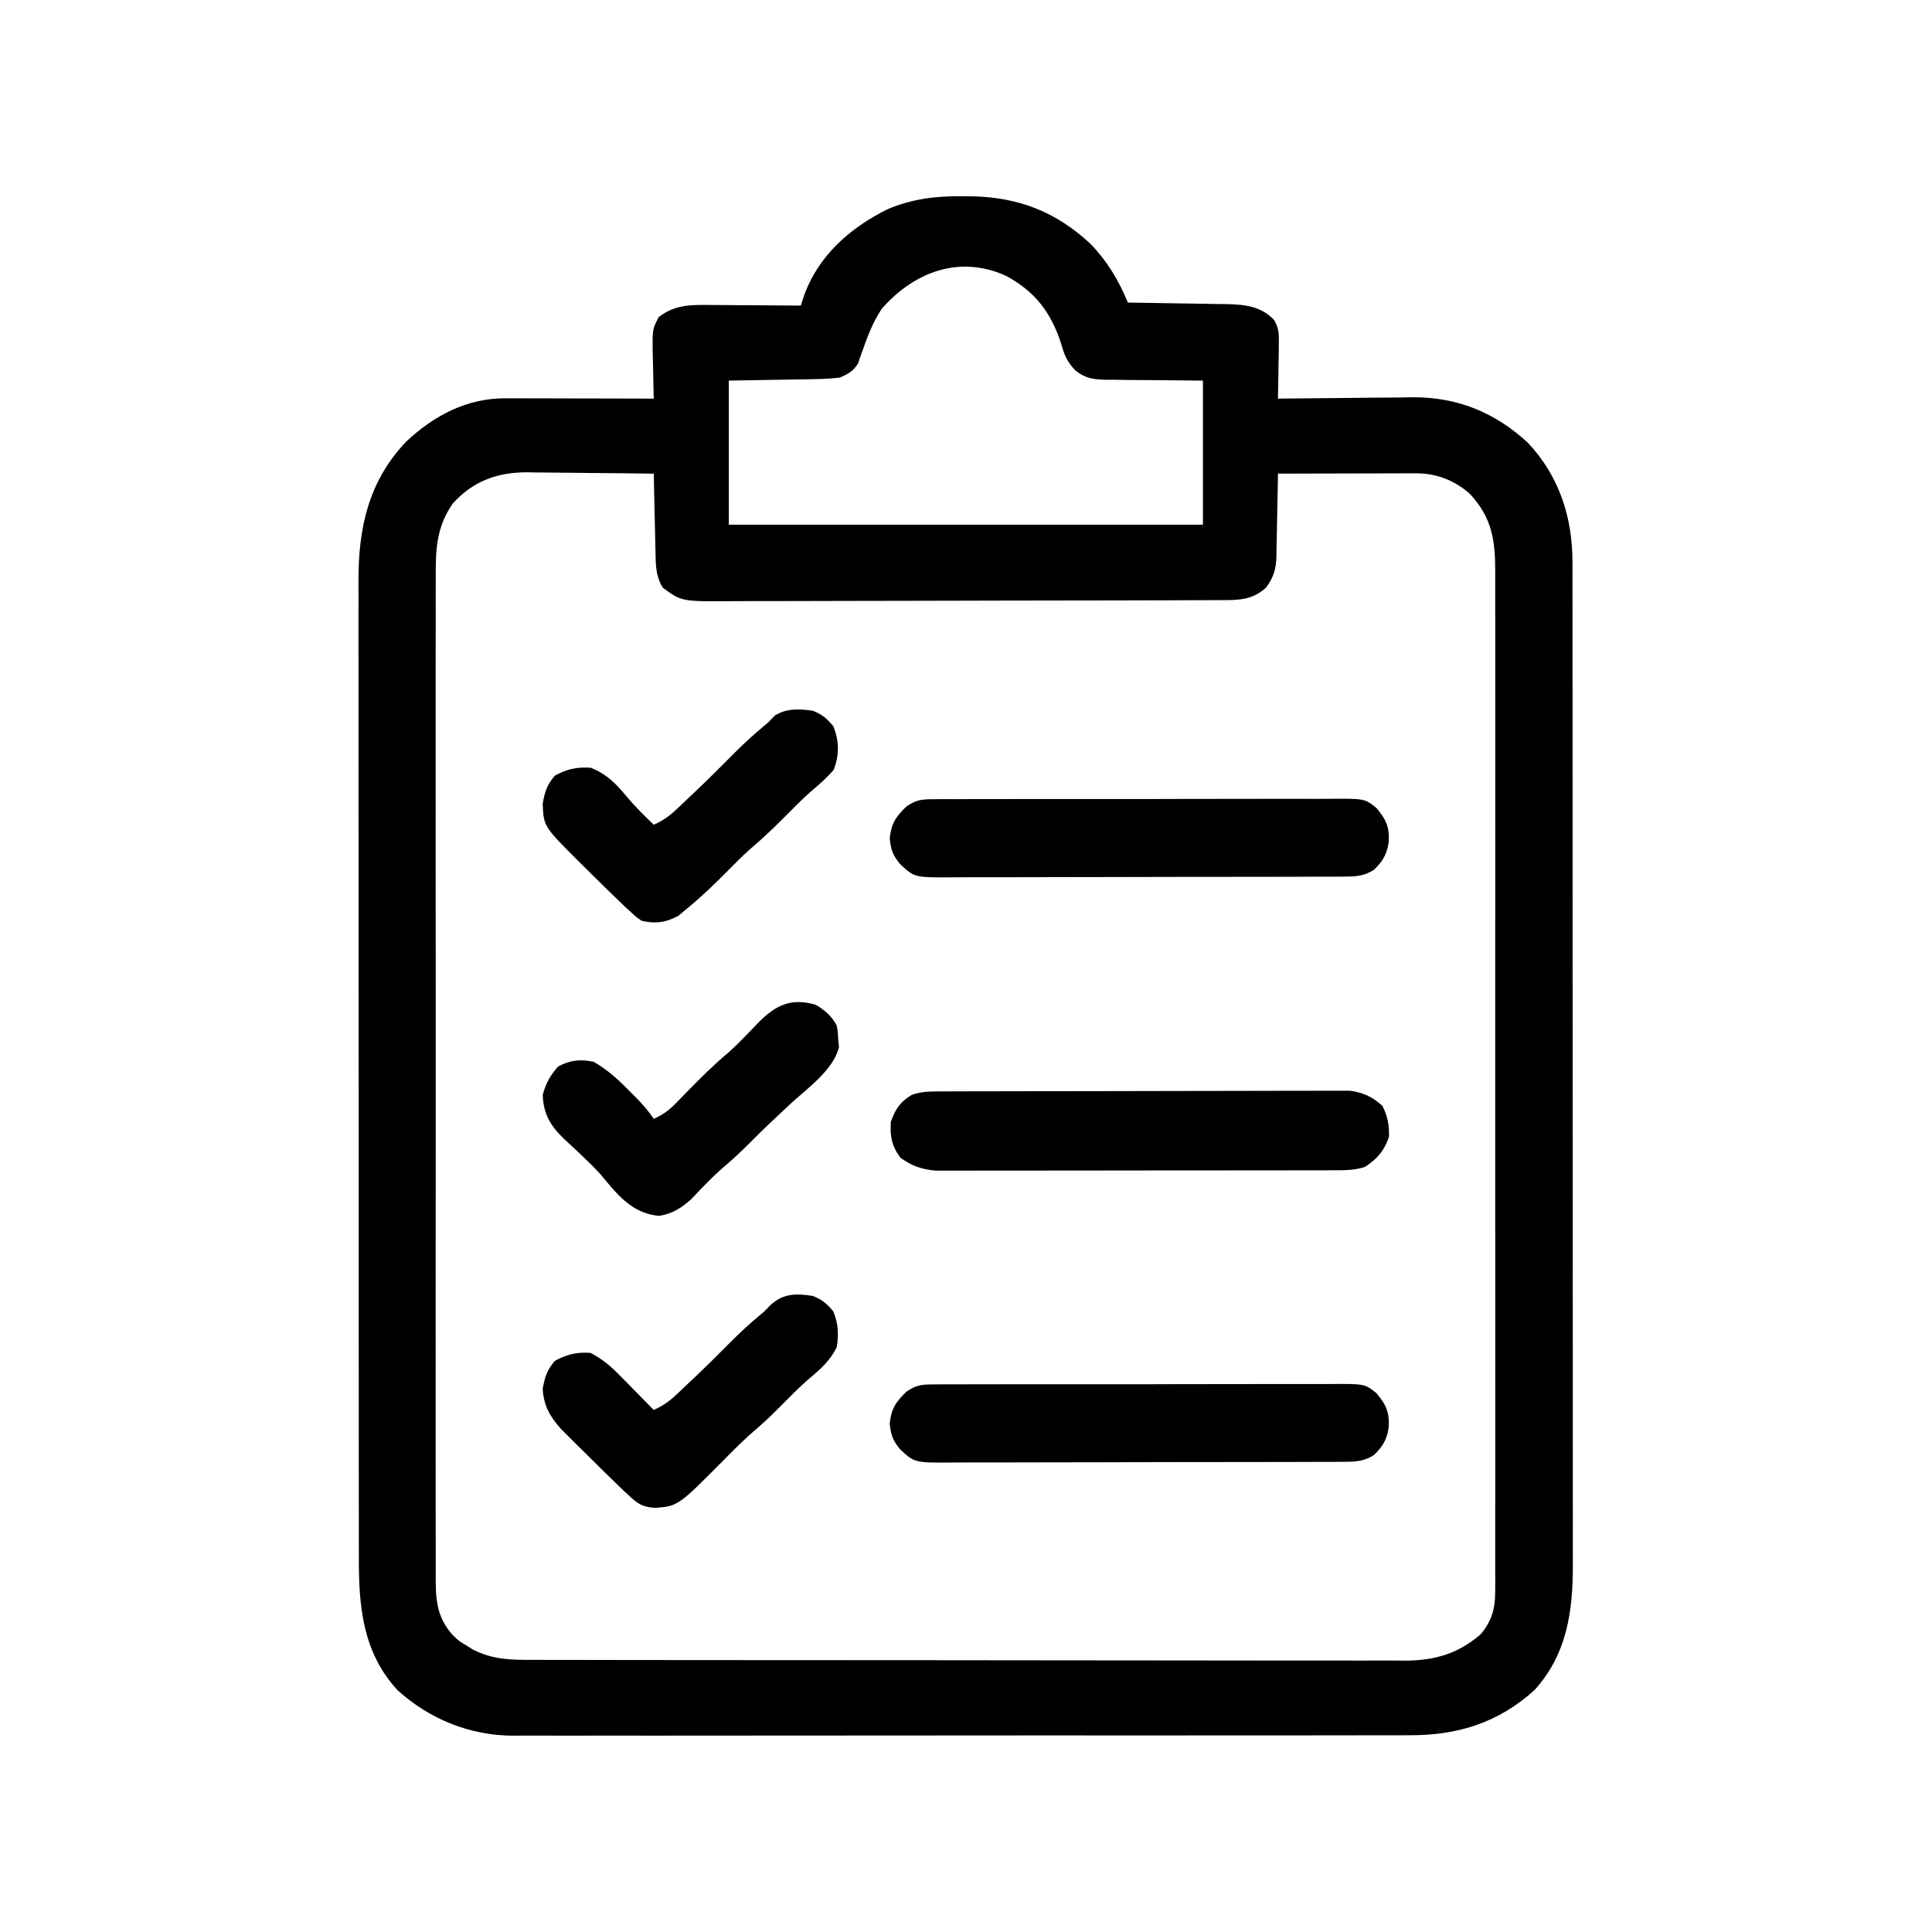
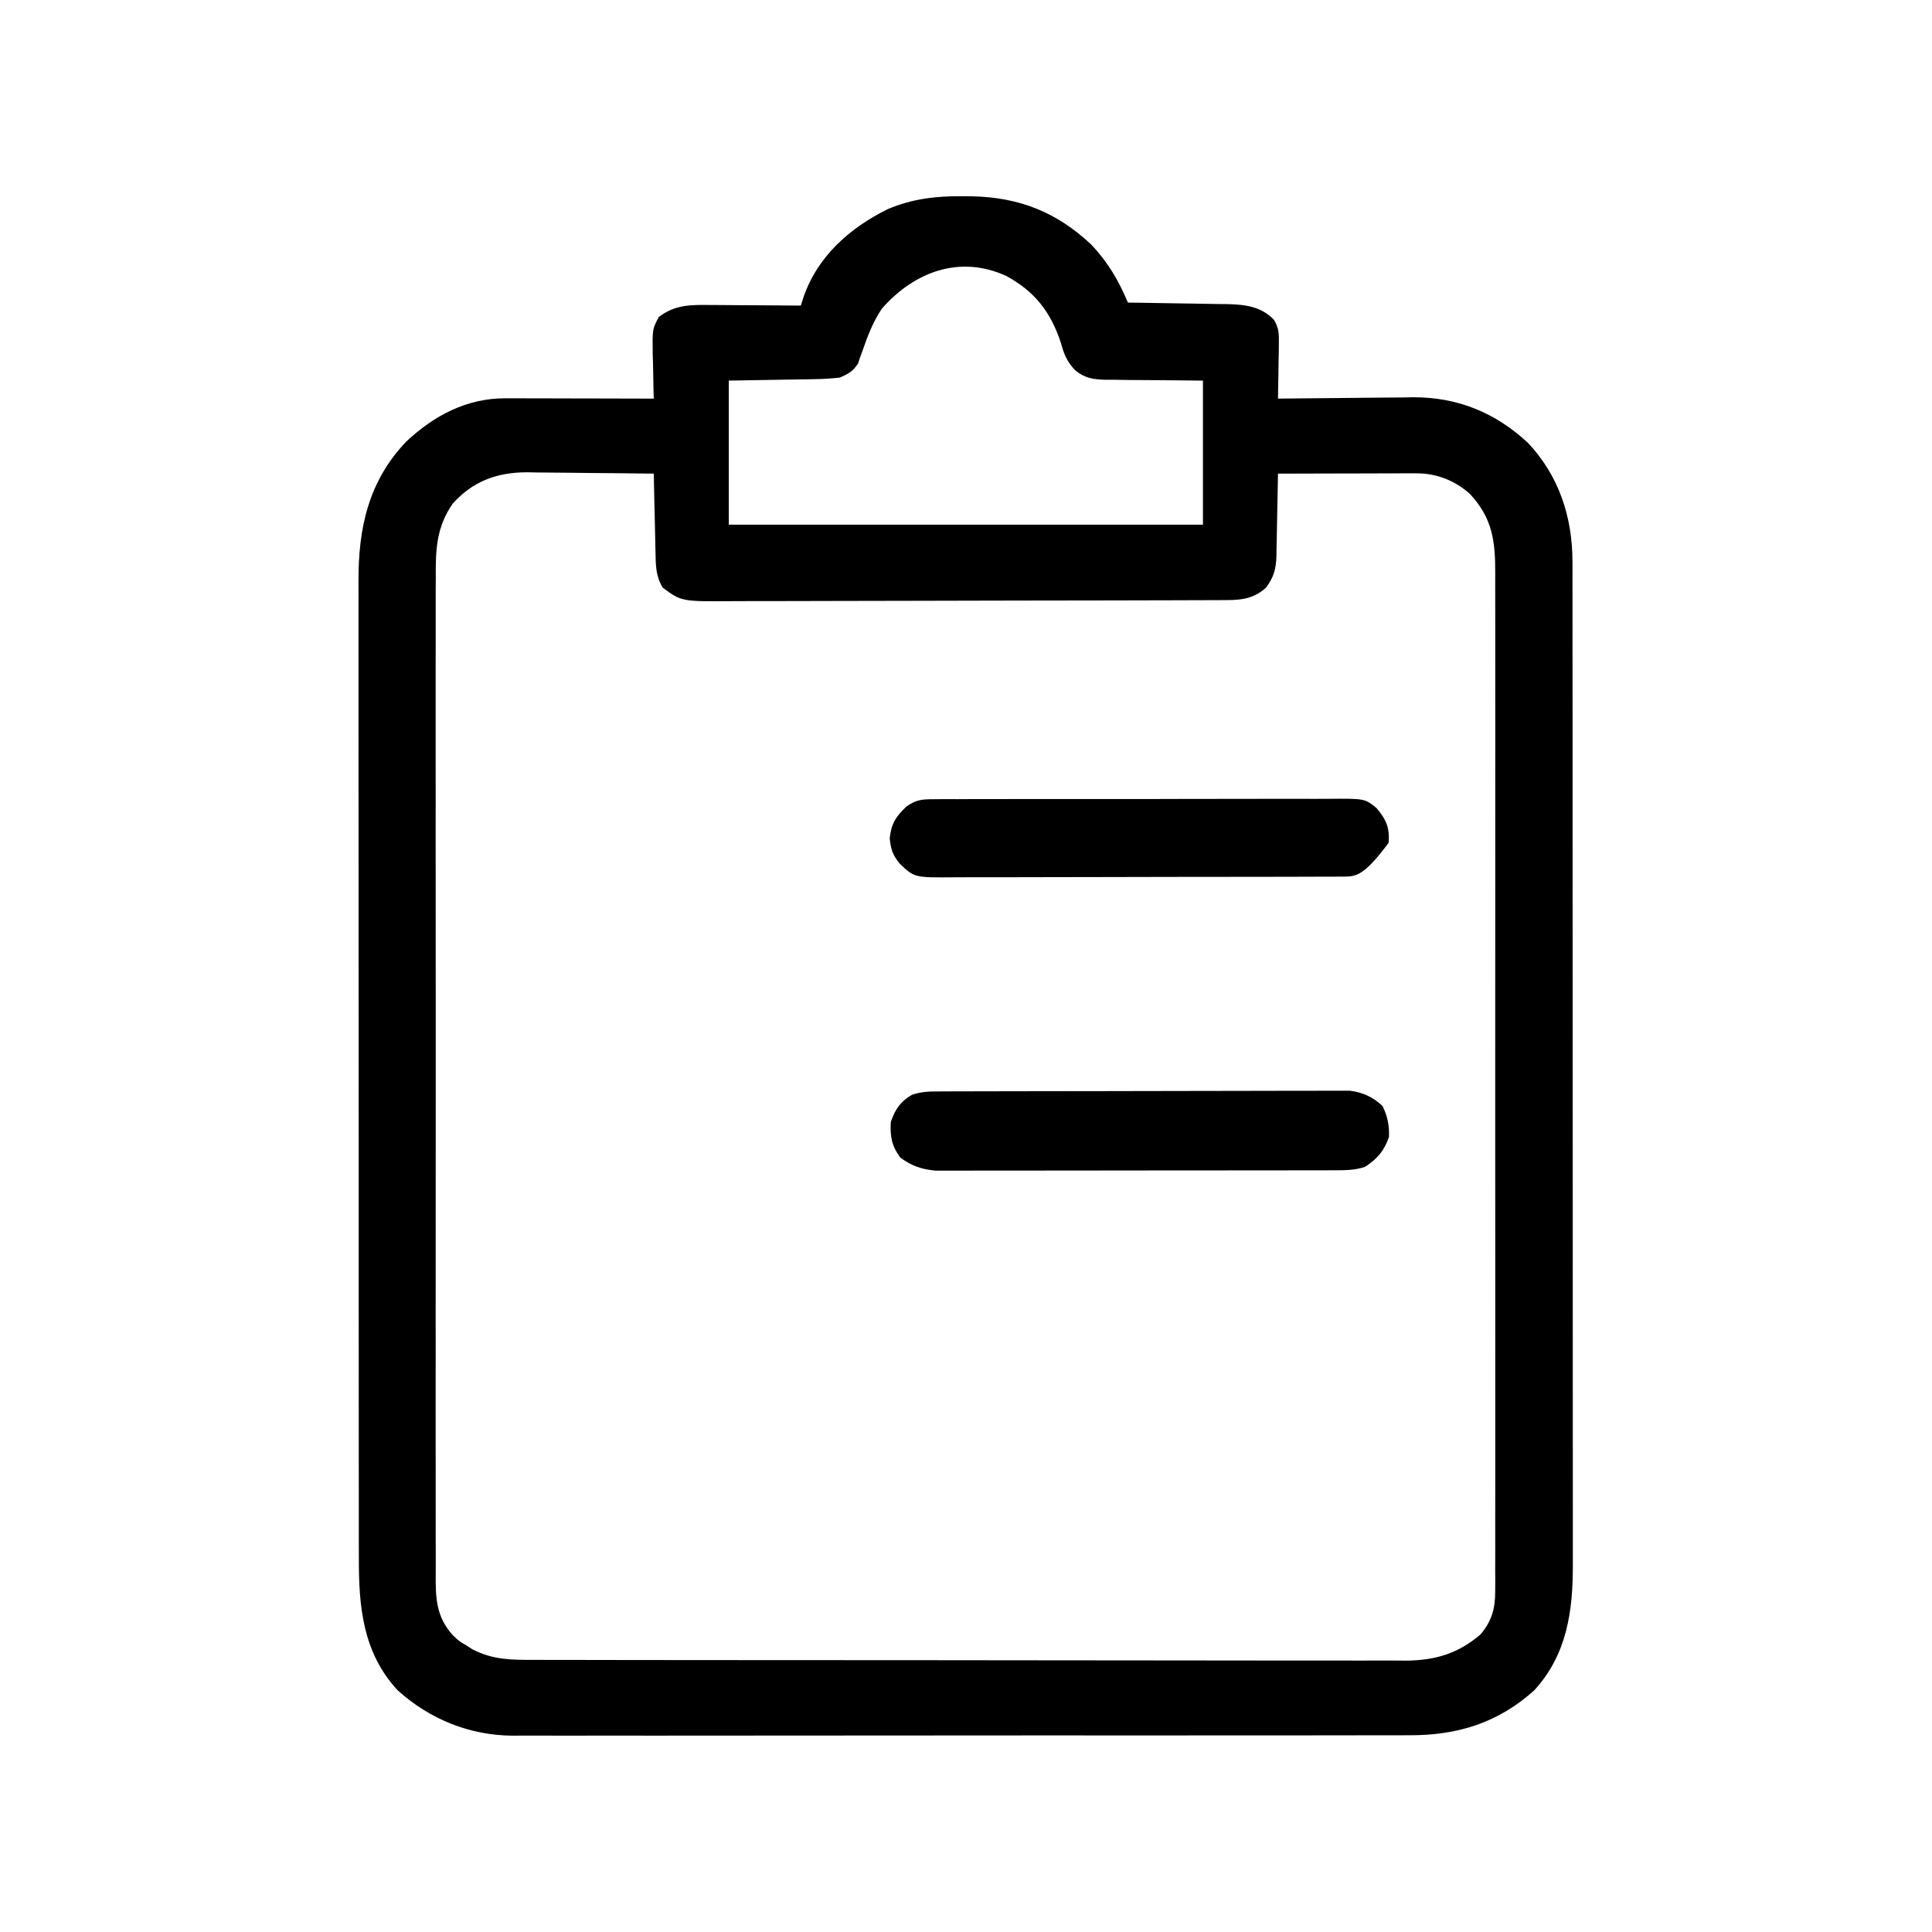
<svg xmlns="http://www.w3.org/2000/svg" width="512" height="512" viewBox="0 0 512 512" fill="none">
  <path d="M255.019 52.004C255.853 52.01 256.687 52.015 257.545 52.021C270.042 52.279 279.928 56.155 289.078 64.708C293.552 69.374 296.412 74.261 298.911 80.188C299.845 80.2 300.78 80.212 301.743 80.223C305.227 80.27 308.712 80.331 312.197 80.397C313.701 80.423 315.206 80.446 316.711 80.464C318.881 80.491 321.051 80.532 323.22 80.577C324.221 80.584 324.221 80.584 325.242 80.592C329.938 80.708 334.207 81.188 337.623 84.765C338.947 87.01 338.951 88.442 338.909 91.037C338.901 91.888 338.894 92.739 338.886 93.615C338.866 94.499 338.846 95.383 338.825 96.293C338.815 97.189 338.804 98.085 338.793 99.009C338.765 101.219 338.725 103.428 338.676 105.638C339.464 105.628 339.464 105.628 340.267 105.617C345.777 105.546 351.287 105.498 356.797 105.463C358.848 105.448 360.899 105.426 362.95 105.398C365.913 105.359 368.876 105.342 371.84 105.328C373.195 105.303 373.195 105.303 374.578 105.278C386.355 105.275 396.244 109.341 404.886 117.319C413.14 126.082 416.711 136.984 416.719 148.858C416.722 149.842 416.724 150.826 416.727 151.839C416.726 152.92 416.724 154.001 416.723 155.082C416.725 156.239 416.726 157.395 416.728 158.552C416.733 161.723 416.733 164.895 416.732 168.066C416.732 171.489 416.737 174.912 416.74 178.335C416.747 185.04 416.749 191.744 416.75 198.448C416.75 203.899 416.752 209.349 416.754 214.799C416.761 230.258 416.765 245.717 416.764 261.175C416.764 262.425 416.764 262.425 416.764 263.7C416.764 264.534 416.764 265.368 416.764 266.227C416.764 279.744 416.771 293.261 416.782 306.778C416.794 320.663 416.799 334.547 416.799 348.432C416.798 356.225 416.801 364.017 416.809 371.81C416.816 378.446 416.818 385.081 416.813 391.716C416.81 395.1 416.81 398.484 416.817 401.867C416.823 404.969 416.822 408.07 416.815 411.172C416.814 412.29 416.815 413.408 416.82 414.526C416.866 426.887 415.291 438.435 406.626 447.92C396.974 456.635 386.151 459.923 373.395 459.86C371.826 459.866 371.826 459.866 370.225 459.873C367.342 459.884 364.459 459.881 361.575 459.875C358.458 459.871 355.34 459.881 352.223 459.89C346.123 459.903 340.024 459.904 333.924 459.9C328.964 459.896 324.004 459.898 319.045 459.902C318.338 459.902 317.631 459.903 316.902 459.904C315.466 459.905 314.03 459.906 312.594 459.907C299.136 459.918 285.678 459.914 272.22 459.905C259.92 459.897 247.62 459.907 235.32 459.926C222.677 459.946 210.033 459.953 197.39 459.948C190.297 459.945 183.204 459.947 176.112 459.961C170.074 459.973 164.036 459.973 157.998 459.959C154.92 459.953 151.842 459.951 148.764 459.963C145.421 459.976 142.078 459.964 138.735 459.95C137.772 459.958 136.809 459.966 135.816 459.973C124.417 459.875 113.911 455.627 105.402 447.97C96.175 438.031 95.065 425.873 95.104 412.923C95.101 411.765 95.098 410.607 95.094 409.45C95.086 406.29 95.088 403.13 95.091 399.971C95.093 396.555 95.086 393.139 95.08 389.723C95.07 383.038 95.069 376.354 95.071 369.67C95.072 364.234 95.071 358.798 95.067 353.363C95.067 352.201 95.067 352.201 95.066 351.015C95.065 349.441 95.064 347.867 95.063 346.292C95.054 331.542 95.056 316.792 95.061 302.042C95.065 288.563 95.056 275.084 95.041 261.605C95.025 247.748 95.019 233.891 95.022 220.035C95.023 212.262 95.021 204.489 95.01 196.716C95.001 190.098 95 183.481 95.009 176.863C95.014 173.491 95.015 170.118 95.005 166.745C94.996 163.651 94.999 160.557 95.01 157.463C95.012 156.35 95.01 155.238 95.004 154.125C94.928 139.951 97.67 127.445 107.704 116.975C115.105 110.075 123.722 105.524 133.976 105.548C134.852 105.548 135.727 105.548 136.629 105.548C138.034 105.554 138.034 105.554 139.466 105.561C140.432 105.562 141.397 105.563 142.391 105.564C145.471 105.568 148.55 105.578 151.629 105.589C153.718 105.593 155.807 105.596 157.897 105.599C163.015 105.608 168.133 105.621 173.251 105.638C173.227 104.802 173.227 104.802 173.201 103.949C173.135 101.414 173.093 98.879 173.053 96.343C173.026 95.466 172.999 94.589 172.972 93.685C172.894 87.236 172.894 87.236 174.556 84.05C178.85 80.673 183.239 80.763 188.456 80.828C189.478 80.832 189.478 80.832 190.521 80.835C192.685 80.844 194.848 80.864 197.011 80.884C198.484 80.892 199.957 80.899 201.429 80.906C205.027 80.923 208.624 80.951 212.222 80.984C212.46 80.241 212.699 79.498 212.945 78.732C216.672 67.898 225.234 60.379 235.25 55.428C241.719 52.686 248.047 51.934 255.019 52.004ZM233.708 81.794C231.348 85.283 229.923 89.064 228.543 93.03C228.337 93.597 228.132 94.163 227.92 94.746C227.748 95.255 227.576 95.763 227.399 96.287C226.095 98.404 224.834 99.061 222.561 100.071C220.234 100.325 218.063 100.459 215.735 100.478C215.161 100.491 214.586 100.504 213.995 100.518C211.863 100.564 209.731 100.59 207.599 100.618C202.826 100.7 198.052 100.782 193.134 100.866C193.134 113.464 193.134 126.062 193.134 139.041C234.602 139.041 276.069 139.041 318.793 139.041C318.793 126.444 318.793 113.846 318.793 100.866C308.801 100.762 308.801 100.762 298.808 100.701C297.548 100.68 296.287 100.658 295.027 100.633C294.382 100.637 293.737 100.64 293.072 100.643C289.788 100.561 287.623 100.286 285.007 98.207C282.7 95.773 282.014 93.986 281.116 90.776C278.442 82.672 274.201 77.207 266.657 73.124C254.367 67.509 242.309 71.994 233.708 81.794ZM119.966 133.474C115.62 139.725 115.421 145.783 115.484 153.18C115.48 154.36 115.473 155.54 115.465 156.72C115.449 159.945 115.457 163.17 115.469 166.395C115.478 169.88 115.464 173.365 115.453 176.85C115.436 183.67 115.44 190.489 115.451 197.308C115.46 202.851 115.461 208.394 115.457 213.936C115.456 214.726 115.456 215.515 115.455 216.329C115.454 217.933 115.453 219.537 115.451 221.14C115.44 236.171 115.453 251.202 115.474 266.232C115.492 279.127 115.489 292.021 115.471 304.915C115.449 319.895 115.441 334.875 115.453 349.855C115.454 351.453 115.456 353.05 115.457 354.648C115.458 355.434 115.458 356.22 115.459 357.029C115.462 362.566 115.456 368.102 115.447 373.638C115.436 380.384 115.439 387.13 115.46 393.877C115.471 397.318 115.475 400.759 115.462 404.201C115.45 407.352 115.456 410.503 115.477 413.655C115.482 414.793 115.48 415.932 115.47 417.071C115.42 423.45 115.56 428.401 119.966 433.306C121.664 434.934 121.664 434.934 123.495 435.991C124.354 436.541 124.354 436.541 125.231 437.103C130.746 439.946 135.749 439.897 141.836 439.882C143.354 439.887 143.354 439.887 144.902 439.892C147.705 439.902 150.508 439.902 153.311 439.9C156.336 439.9 159.361 439.909 162.386 439.916C168.312 439.929 174.237 439.934 180.162 439.935C184.979 439.935 189.797 439.939 194.614 439.944C208.277 439.958 221.94 439.965 235.603 439.964C236.707 439.964 236.707 439.964 237.834 439.964C238.571 439.964 239.309 439.963 240.068 439.963C252.015 439.963 263.961 439.978 275.908 440C288.179 440.023 300.45 440.034 312.721 440.033C319.609 440.032 326.496 440.037 333.383 440.054C339.248 440.068 345.113 440.072 350.977 440.061C353.968 440.056 356.958 440.056 359.949 440.069C363.195 440.084 366.441 440.074 369.688 440.062C370.627 440.07 371.566 440.078 372.534 440.087C380.321 440.022 386.428 438.233 392.381 433.114C395.28 429.653 396.237 426.379 396.239 421.928C396.245 420.931 396.251 419.933 396.258 418.906C396.253 417.805 396.247 416.704 396.242 415.604C396.244 414.43 396.248 413.256 396.253 412.082C396.263 408.858 396.258 405.635 396.25 402.412C396.245 398.935 396.253 395.457 396.26 391.98C396.271 385.169 396.268 378.357 396.261 371.546C396.256 366.01 396.255 360.474 396.258 354.937C396.258 354.15 396.259 353.362 396.259 352.55C396.26 350.95 396.26 349.35 396.261 347.75C396.268 332.74 396.26 317.73 396.247 302.72C396.237 289.842 396.239 276.964 396.25 264.086C396.262 249.133 396.267 234.18 396.26 219.227C396.259 217.632 396.259 216.037 396.258 214.442C396.257 213.265 396.257 213.265 396.257 212.064C396.255 206.536 396.258 201.007 396.264 195.479C396.27 188.74 396.269 182.001 396.256 175.261C396.25 171.823 396.247 168.385 396.255 164.947C396.262 161.799 396.258 158.65 396.246 155.502C396.243 154.364 396.244 153.226 396.25 152.088C396.291 143.473 395.569 137.398 389.554 130.899C385.509 127.286 380.634 125.417 375.243 125.431C374.431 125.431 373.619 125.431 372.783 125.431C371.47 125.437 371.47 125.437 370.131 125.443C369.234 125.444 368.338 125.446 367.413 125.447C364.545 125.451 361.676 125.461 358.807 125.471C356.864 125.475 354.921 125.479 352.978 125.482C348.211 125.491 343.443 125.504 338.676 125.521C338.665 126.295 338.653 127.069 338.641 127.867C338.595 130.75 338.533 133.633 338.467 136.516C338.441 137.761 338.419 139.007 338.401 140.253C338.374 142.048 338.332 143.842 338.288 145.637C338.283 146.19 338.278 146.744 338.272 147.314C338.169 150.777 337.571 152.963 335.495 155.743C331.759 159.118 328.055 159.042 323.207 159.041C322.608 159.044 322.009 159.047 321.392 159.05C319.383 159.059 317.375 159.062 315.366 159.065C313.926 159.07 312.487 159.075 311.047 159.081C306.318 159.097 301.589 159.106 296.86 159.114C295.232 159.117 293.603 159.12 291.974 159.123C284.323 159.139 276.672 159.15 269.02 159.156C260.191 159.164 251.362 159.185 242.533 159.217C235.706 159.241 228.879 159.253 222.053 159.256C217.976 159.258 213.9 159.265 209.824 159.285C205.988 159.303 202.152 159.307 198.316 159.298C196.911 159.298 195.505 159.303 194.1 159.314C180.613 159.413 180.613 159.413 175.637 155.743C173.784 152.705 173.773 149.811 173.717 146.336C173.702 145.74 173.687 145.144 173.671 144.531C173.623 142.635 173.586 140.739 173.55 138.842C173.519 137.554 173.488 136.266 173.457 134.978C173.38 131.826 173.313 128.673 173.251 125.521C167.606 125.44 161.961 125.384 156.315 125.346C154.397 125.33 152.478 125.309 150.56 125.281C147.794 125.242 145.029 125.224 142.262 125.21C140.987 125.186 140.987 125.186 139.686 125.161C131.773 125.158 125.325 127.503 119.966 133.474Z" fill="black" />
  <path d="M248.695 289.24C249.669 289.235 250.642 289.23 251.645 289.226C252.725 289.225 253.806 289.224 254.886 289.223C256.023 289.219 257.16 289.215 258.296 289.211C261.385 289.201 264.475 289.196 267.564 289.192C269.494 289.19 271.425 289.186 273.355 289.183C279.395 289.172 285.435 289.164 291.475 289.161C298.447 289.158 305.418 289.144 312.389 289.121C317.778 289.104 323.167 289.095 328.557 289.094C331.775 289.094 334.993 289.089 338.212 289.075C341.24 289.062 344.268 289.06 347.297 289.067C348.407 289.067 349.516 289.064 350.626 289.056C352.145 289.046 353.663 289.052 355.182 289.059C356.03 289.058 356.879 289.057 357.754 289.055C361.173 289.478 363.838 290.731 366.361 293.079C367.727 295.739 368.192 298.322 368.101 301.281C366.804 305.027 365.036 307.063 361.738 309.234C359.121 310.104 356.665 310.131 353.919 310.136C352.498 310.141 352.498 310.141 351.047 310.146C350.01 310.146 348.973 310.145 347.905 310.145C346.799 310.147 345.694 310.15 344.588 310.153C341.588 310.16 338.587 310.162 335.587 310.162C333.712 310.163 331.836 310.165 329.961 310.167C323.417 310.174 316.873 310.177 310.328 310.177C304.231 310.176 298.134 310.185 292.037 310.197C286.8 310.208 281.563 310.212 276.325 310.211C273.199 310.211 270.072 310.213 266.945 310.222C264.004 310.23 261.062 310.23 258.121 310.224C256.53 310.223 254.939 310.229 253.348 310.236C252.396 310.233 251.444 310.229 250.463 310.226C249.226 310.227 249.226 310.227 247.965 310.227C244.286 309.916 241.587 308.979 238.614 306.798C236.302 303.693 235.842 301.139 236.079 297.304C237.262 293.941 238.573 291.971 241.646 290.147C244.193 289.298 246.018 289.247 248.695 289.24Z" fill="black" />
-   <path d="M247.417 366.887C248.419 366.877 249.422 366.867 250.454 366.857C251.559 366.862 252.664 366.867 253.769 366.872C254.937 366.867 256.105 366.86 257.273 366.852C260.441 366.834 263.609 366.836 266.777 366.843C269.424 366.847 272.07 366.841 274.717 366.836C280.961 366.822 287.205 366.825 293.449 366.838C299.887 366.852 306.325 366.839 312.763 366.813C318.294 366.792 323.825 366.786 329.357 366.793C332.659 366.797 335.96 366.795 339.262 366.779C342.368 366.764 345.473 366.769 348.578 366.789C349.716 366.793 350.855 366.79 351.993 366.78C361.659 366.701 361.659 366.701 364.767 369.201C367.382 372.309 368.297 374.395 368.002 378.431C367.502 381.547 366.417 383.362 364.125 385.589C361.444 387.291 359.268 387.382 356.124 387.392C354.642 387.402 354.642 387.402 353.131 387.413C352.038 387.412 350.945 387.411 349.853 387.41C348.7 387.415 347.548 387.421 346.396 387.427C343.267 387.441 340.138 387.444 337.01 387.445C335.054 387.447 333.099 387.45 331.144 387.454C324.321 387.469 317.499 387.475 310.676 387.474C304.319 387.473 297.962 387.49 291.604 387.515C286.144 387.536 280.684 387.544 275.224 387.543C271.963 387.543 268.703 387.548 265.443 387.564C262.376 387.58 259.31 387.58 256.243 387.568C255.119 387.567 253.995 387.57 252.871 387.58C242.332 387.664 242.332 387.664 238.465 383.998C236.55 381.635 236.107 380.28 235.781 377.238C236.2 373.334 237.419 371.472 240.233 368.798C242.869 367.006 244.256 366.895 247.417 366.887Z" fill="black" />
-   <path d="M247.417 211.801C248.419 211.791 249.422 211.781 250.454 211.771C251.559 211.776 252.664 211.781 253.769 211.786C254.937 211.781 256.105 211.774 257.273 211.766C260.441 211.748 263.609 211.75 266.777 211.757C269.424 211.761 272.07 211.755 274.717 211.75C280.961 211.736 287.205 211.739 293.449 211.752C299.887 211.766 306.325 211.753 312.763 211.727C318.294 211.706 323.825 211.7 329.357 211.707C332.659 211.711 335.96 211.709 339.262 211.693C342.368 211.678 345.473 211.683 348.578 211.703C349.716 211.707 350.855 211.704 351.993 211.694C361.659 211.615 361.659 211.615 364.767 214.115C367.382 217.223 368.297 219.309 368.002 223.345C367.502 226.461 366.417 228.276 364.125 230.503C361.444 232.205 359.268 232.296 356.124 232.306C354.642 232.316 354.642 232.316 353.131 232.327C352.038 232.326 350.945 232.325 349.853 232.325C348.7 232.329 347.548 232.335 346.396 232.341C343.267 232.355 340.138 232.359 337.01 232.36C335.054 232.361 333.099 232.364 331.144 232.368C324.321 232.383 317.499 232.389 310.676 232.388C304.319 232.387 297.962 232.404 291.604 232.429C286.144 232.45 280.684 232.459 275.224 232.457C271.963 232.457 268.703 232.462 265.443 232.478C262.376 232.494 259.31 232.494 256.243 232.482C255.119 232.481 253.995 232.484 252.871 232.494C242.332 232.578 242.332 232.578 238.465 228.912C236.55 226.549 236.107 225.195 235.781 222.152C236.2 218.248 237.419 216.386 240.233 213.712C242.869 211.92 244.256 211.809 247.417 211.801Z" fill="black" />
-   <path d="M216.198 266.288C218.587 267.717 220.498 269.323 221.765 271.855C222.038 273.527 222.038 273.527 222.162 275.534C222.248 276.509 222.248 276.509 222.336 277.503C220.821 283.614 214.015 288.356 209.537 292.484C205.852 295.911 202.182 299.335 198.651 302.922C196.15 305.462 193.543 307.803 190.831 310.114C188.142 312.534 185.673 315.171 183.186 317.797C180.604 320.112 178.102 321.725 174.624 322.215C167.382 321.542 163.566 316.517 159.146 311.22C157.617 309.535 156.054 307.988 154.399 306.43C153.864 305.919 153.329 305.408 152.778 304.882C151.701 303.861 150.614 302.85 149.514 301.853C145.881 298.379 144.024 295.264 143.824 290.147C144.71 286.969 145.744 285.115 147.9 282.642C151.028 280.942 153.862 280.621 157.345 281.399C161.136 283.563 164.065 286.307 167.087 289.402C167.507 289.823 167.928 290.244 168.361 290.677C170.207 292.544 171.79 294.319 173.251 296.51C175.66 295.434 177.295 294.239 179.129 292.35C179.624 291.845 180.119 291.341 180.63 290.821C181.406 290.02 181.406 290.02 182.198 289.203C185.73 285.61 189.248 282.105 193.112 278.867C194.485 277.637 195.77 276.377 197.057 275.058C197.685 274.416 197.685 274.416 198.326 273.76C199.149 272.911 199.968 272.058 200.78 271.198C205.469 266.364 209.675 264.343 216.198 266.288Z" fill="black" />
-   <path d="M215.402 343.435C217.95 344.465 219.053 345.439 220.82 347.511C222.151 350.732 222.296 353.519 221.765 356.955C219.955 360.726 217.224 363.025 214.082 365.663C211.905 367.571 209.875 369.606 207.847 371.669C205.419 374.13 202.977 376.535 200.341 378.777C197.526 381.175 194.935 383.753 192.338 386.382C179.779 399.063 179.779 399.063 173.798 399.604C170.808 399.445 169.381 398.846 167.193 396.82C166.645 396.316 166.097 395.811 165.532 395.291C162.023 391.924 158.548 388.527 155.108 385.089C154.352 384.344 153.597 383.598 152.841 382.853C152.124 382.137 151.407 381.421 150.668 380.684C150.022 380.041 149.375 379.397 148.709 378.734C145.749 375.439 144.092 372.552 143.824 368.09C144.369 364.929 144.946 363.062 147.055 360.634C150.112 358.943 153.048 358.216 156.549 358.546C159.337 360.033 161.488 361.703 163.698 363.948C164.259 364.515 164.82 365.081 165.399 365.665C165.972 366.252 166.546 366.839 167.137 367.444C167.726 368.04 168.315 368.636 168.922 369.25C170.368 370.715 171.811 372.184 173.251 373.657C175.537 372.613 177.246 371.476 179.073 369.755C179.56 369.298 180.047 368.842 180.55 368.371C181.061 367.885 181.572 367.398 182.099 366.897C182.629 366.397 183.159 365.898 183.705 365.384C187.394 361.894 190.99 358.324 194.559 354.712C196.712 352.587 198.939 350.582 201.254 348.636C202.675 347.453 202.675 347.453 203.852 346.188C207.313 342.726 210.808 342.736 215.402 343.435Z" fill="black" />
-   <path d="M215.402 188.35C217.95 189.38 219.053 190.354 220.82 192.426C222.41 196.274 222.454 200.061 220.969 203.958C219.138 206.132 217.13 207.874 214.958 209.702C212.615 211.767 210.435 213.962 208.244 216.186C205.182 219.287 202.069 222.237 198.747 225.062C196.661 226.927 194.701 228.908 192.736 230.899C189.29 234.382 185.793 237.738 181.999 240.841C181.228 241.48 180.457 242.12 179.663 242.779C176.291 244.5 173.765 244.852 170.069 244.022C168.605 243.032 168.605 243.032 167.168 241.704C166.619 241.2 166.071 240.695 165.505 240.176C162.154 236.968 158.837 233.731 155.555 230.452C154.852 229.758 154.148 229.065 153.424 228.35C144.07 219.017 144.07 219.017 143.824 213.005C144.369 209.844 144.946 207.977 147.055 205.549C150.221 203.797 152.936 203.218 156.549 203.461C160.917 205.193 163.308 207.75 166.27 211.33C168.44 213.901 170.841 216.228 173.251 218.572C175.522 217.533 177.229 216.408 179.045 214.698C179.528 214.245 180.011 213.793 180.509 213.326C181.017 212.843 181.525 212.359 182.049 211.861C182.577 211.364 183.105 210.867 183.649 210.354C187.568 206.647 191.38 202.846 195.175 199.012C197.414 196.798 199.718 194.698 202.13 192.675C203.611 191.449 203.611 191.449 205.361 189.593C208.605 187.662 211.724 187.853 215.402 188.35Z" fill="black" />
+   <path d="M247.417 211.801C248.419 211.791 249.422 211.781 250.454 211.771C251.559 211.776 252.664 211.781 253.769 211.786C254.937 211.781 256.105 211.774 257.273 211.766C260.441 211.748 263.609 211.75 266.777 211.757C269.424 211.761 272.07 211.755 274.717 211.75C280.961 211.736 287.205 211.739 293.449 211.752C299.887 211.766 306.325 211.753 312.763 211.727C318.294 211.706 323.825 211.7 329.357 211.707C332.659 211.711 335.96 211.709 339.262 211.693C342.368 211.678 345.473 211.683 348.578 211.703C349.716 211.707 350.855 211.704 351.993 211.694C361.659 211.615 361.659 211.615 364.767 214.115C367.382 217.223 368.297 219.309 368.002 223.345C361.444 232.205 359.268 232.296 356.124 232.306C354.642 232.316 354.642 232.316 353.131 232.327C352.038 232.326 350.945 232.325 349.853 232.325C348.7 232.329 347.548 232.335 346.396 232.341C343.267 232.355 340.138 232.359 337.01 232.36C335.054 232.361 333.099 232.364 331.144 232.368C324.321 232.383 317.499 232.389 310.676 232.388C304.319 232.387 297.962 232.404 291.604 232.429C286.144 232.45 280.684 232.459 275.224 232.457C271.963 232.457 268.703 232.462 265.443 232.478C262.376 232.494 259.31 232.494 256.243 232.482C255.119 232.481 253.995 232.484 252.871 232.494C242.332 232.578 242.332 232.578 238.465 228.912C236.55 226.549 236.107 225.195 235.781 222.152C236.2 218.248 237.419 216.386 240.233 213.712C242.869 211.92 244.256 211.809 247.417 211.801Z" fill="black" />
</svg>